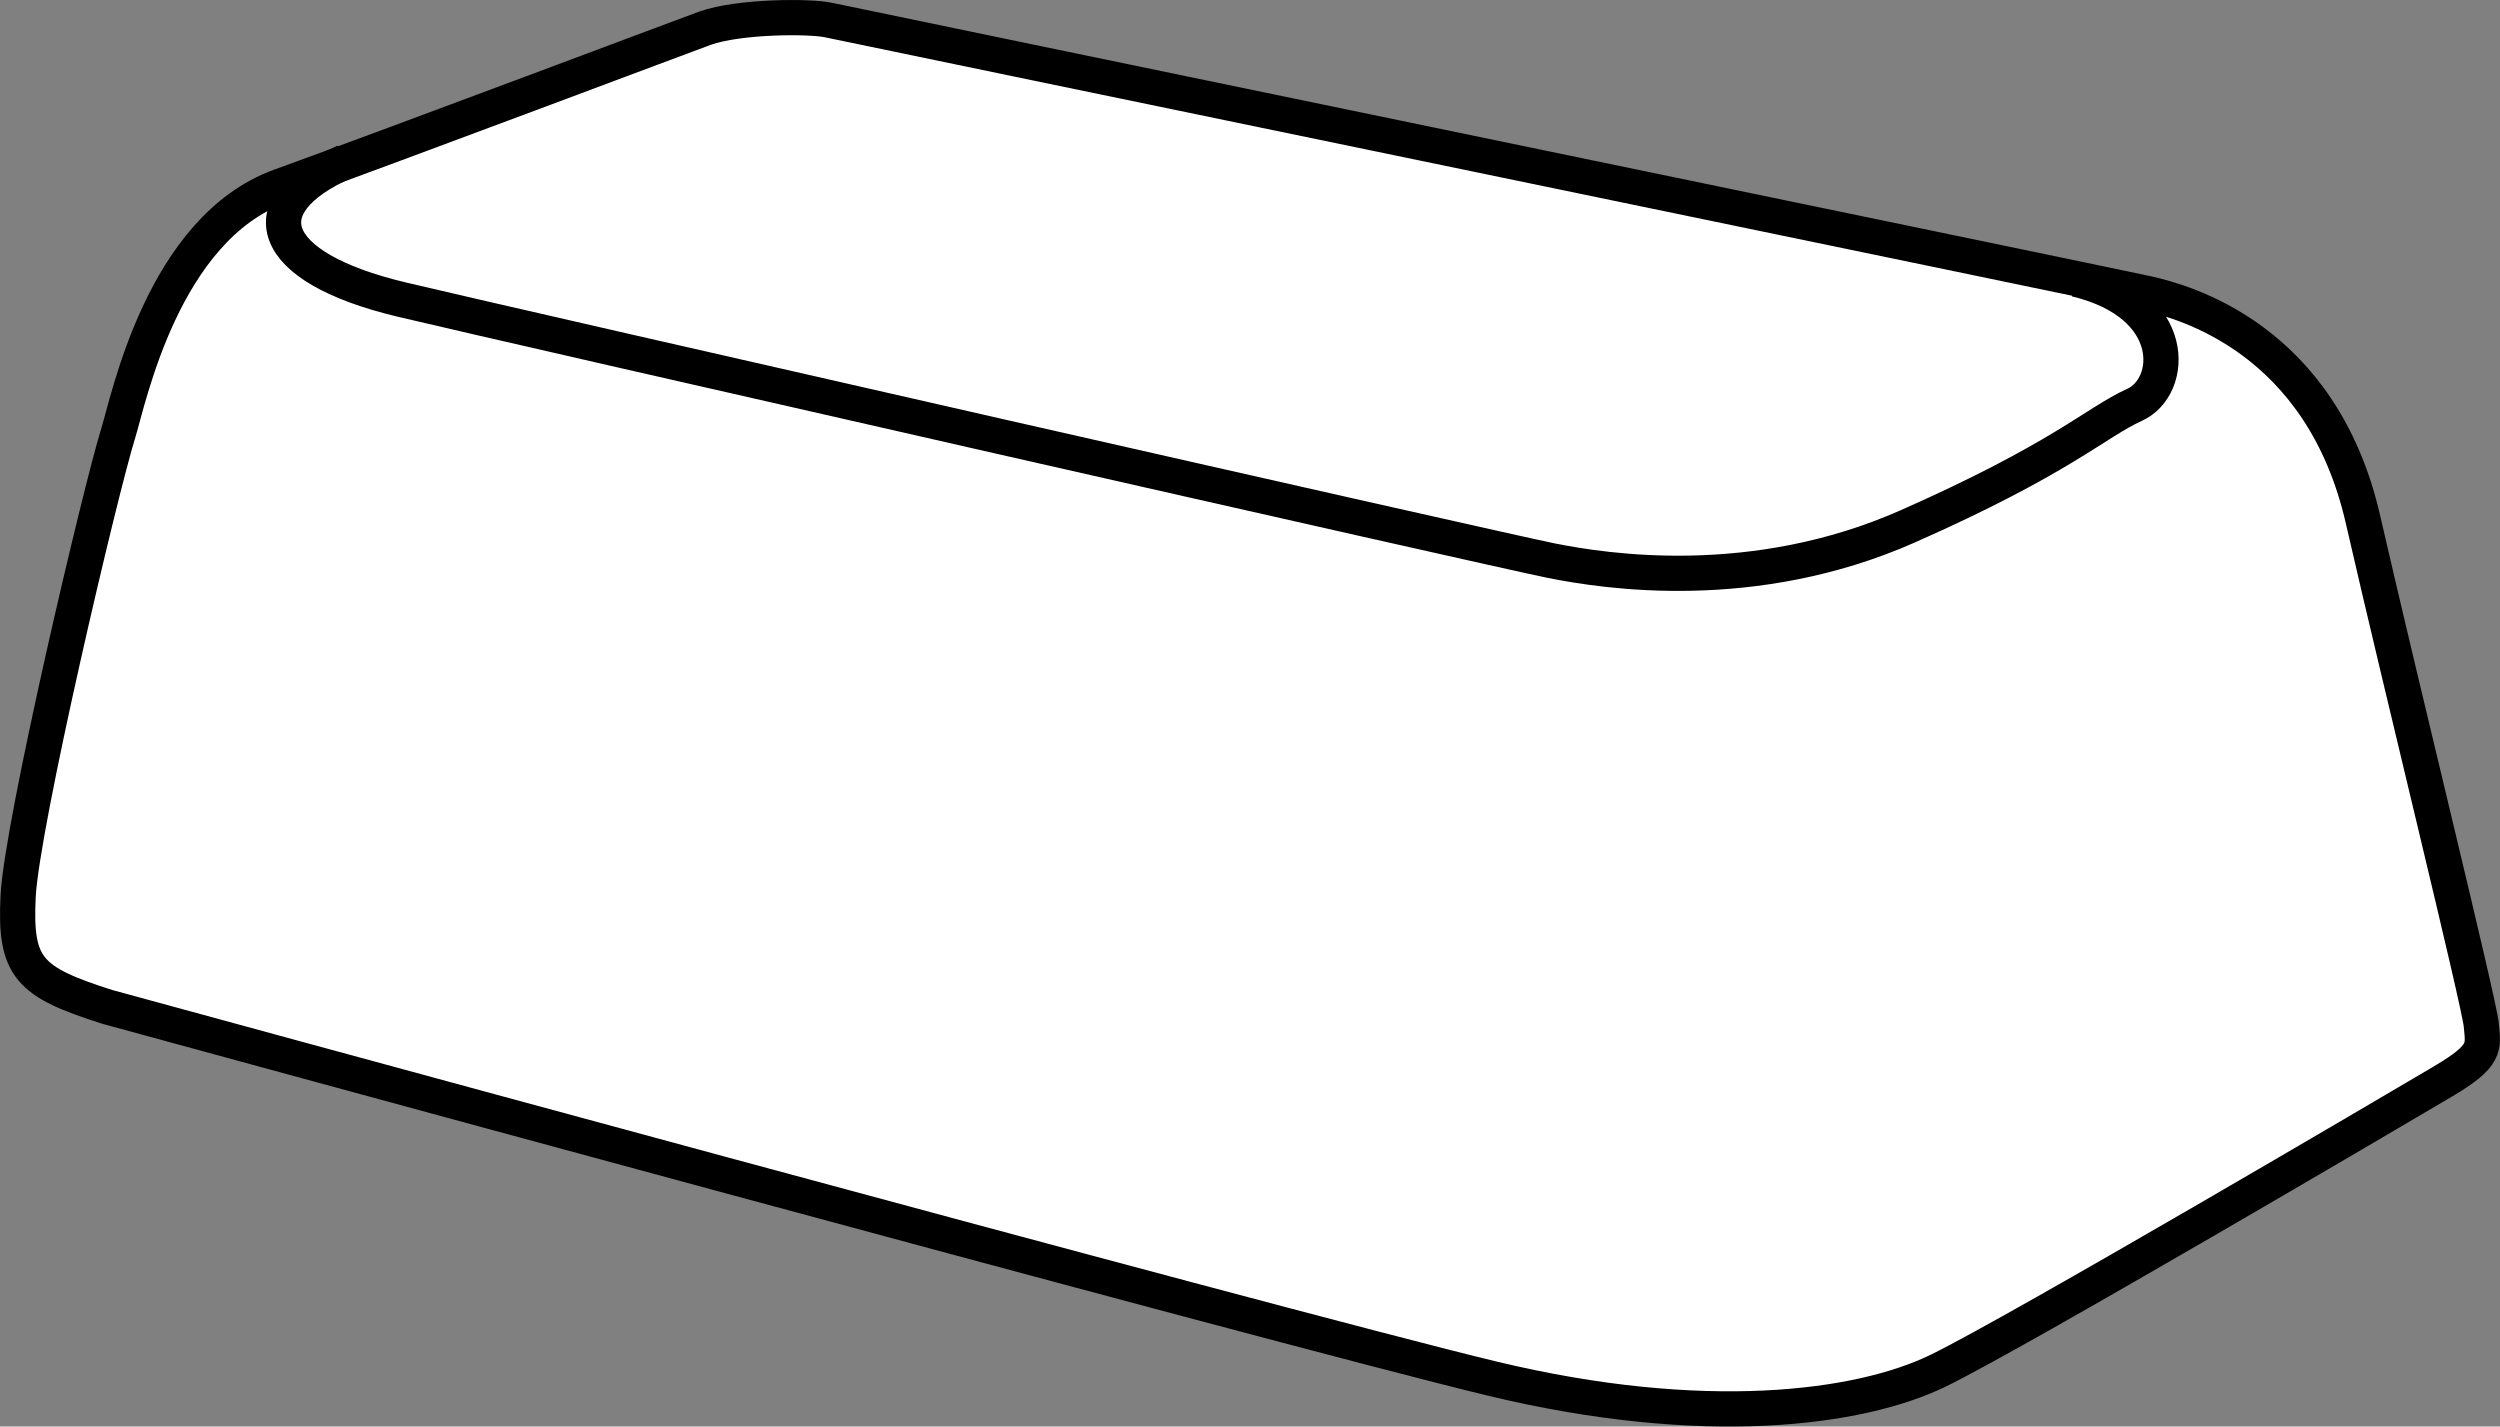
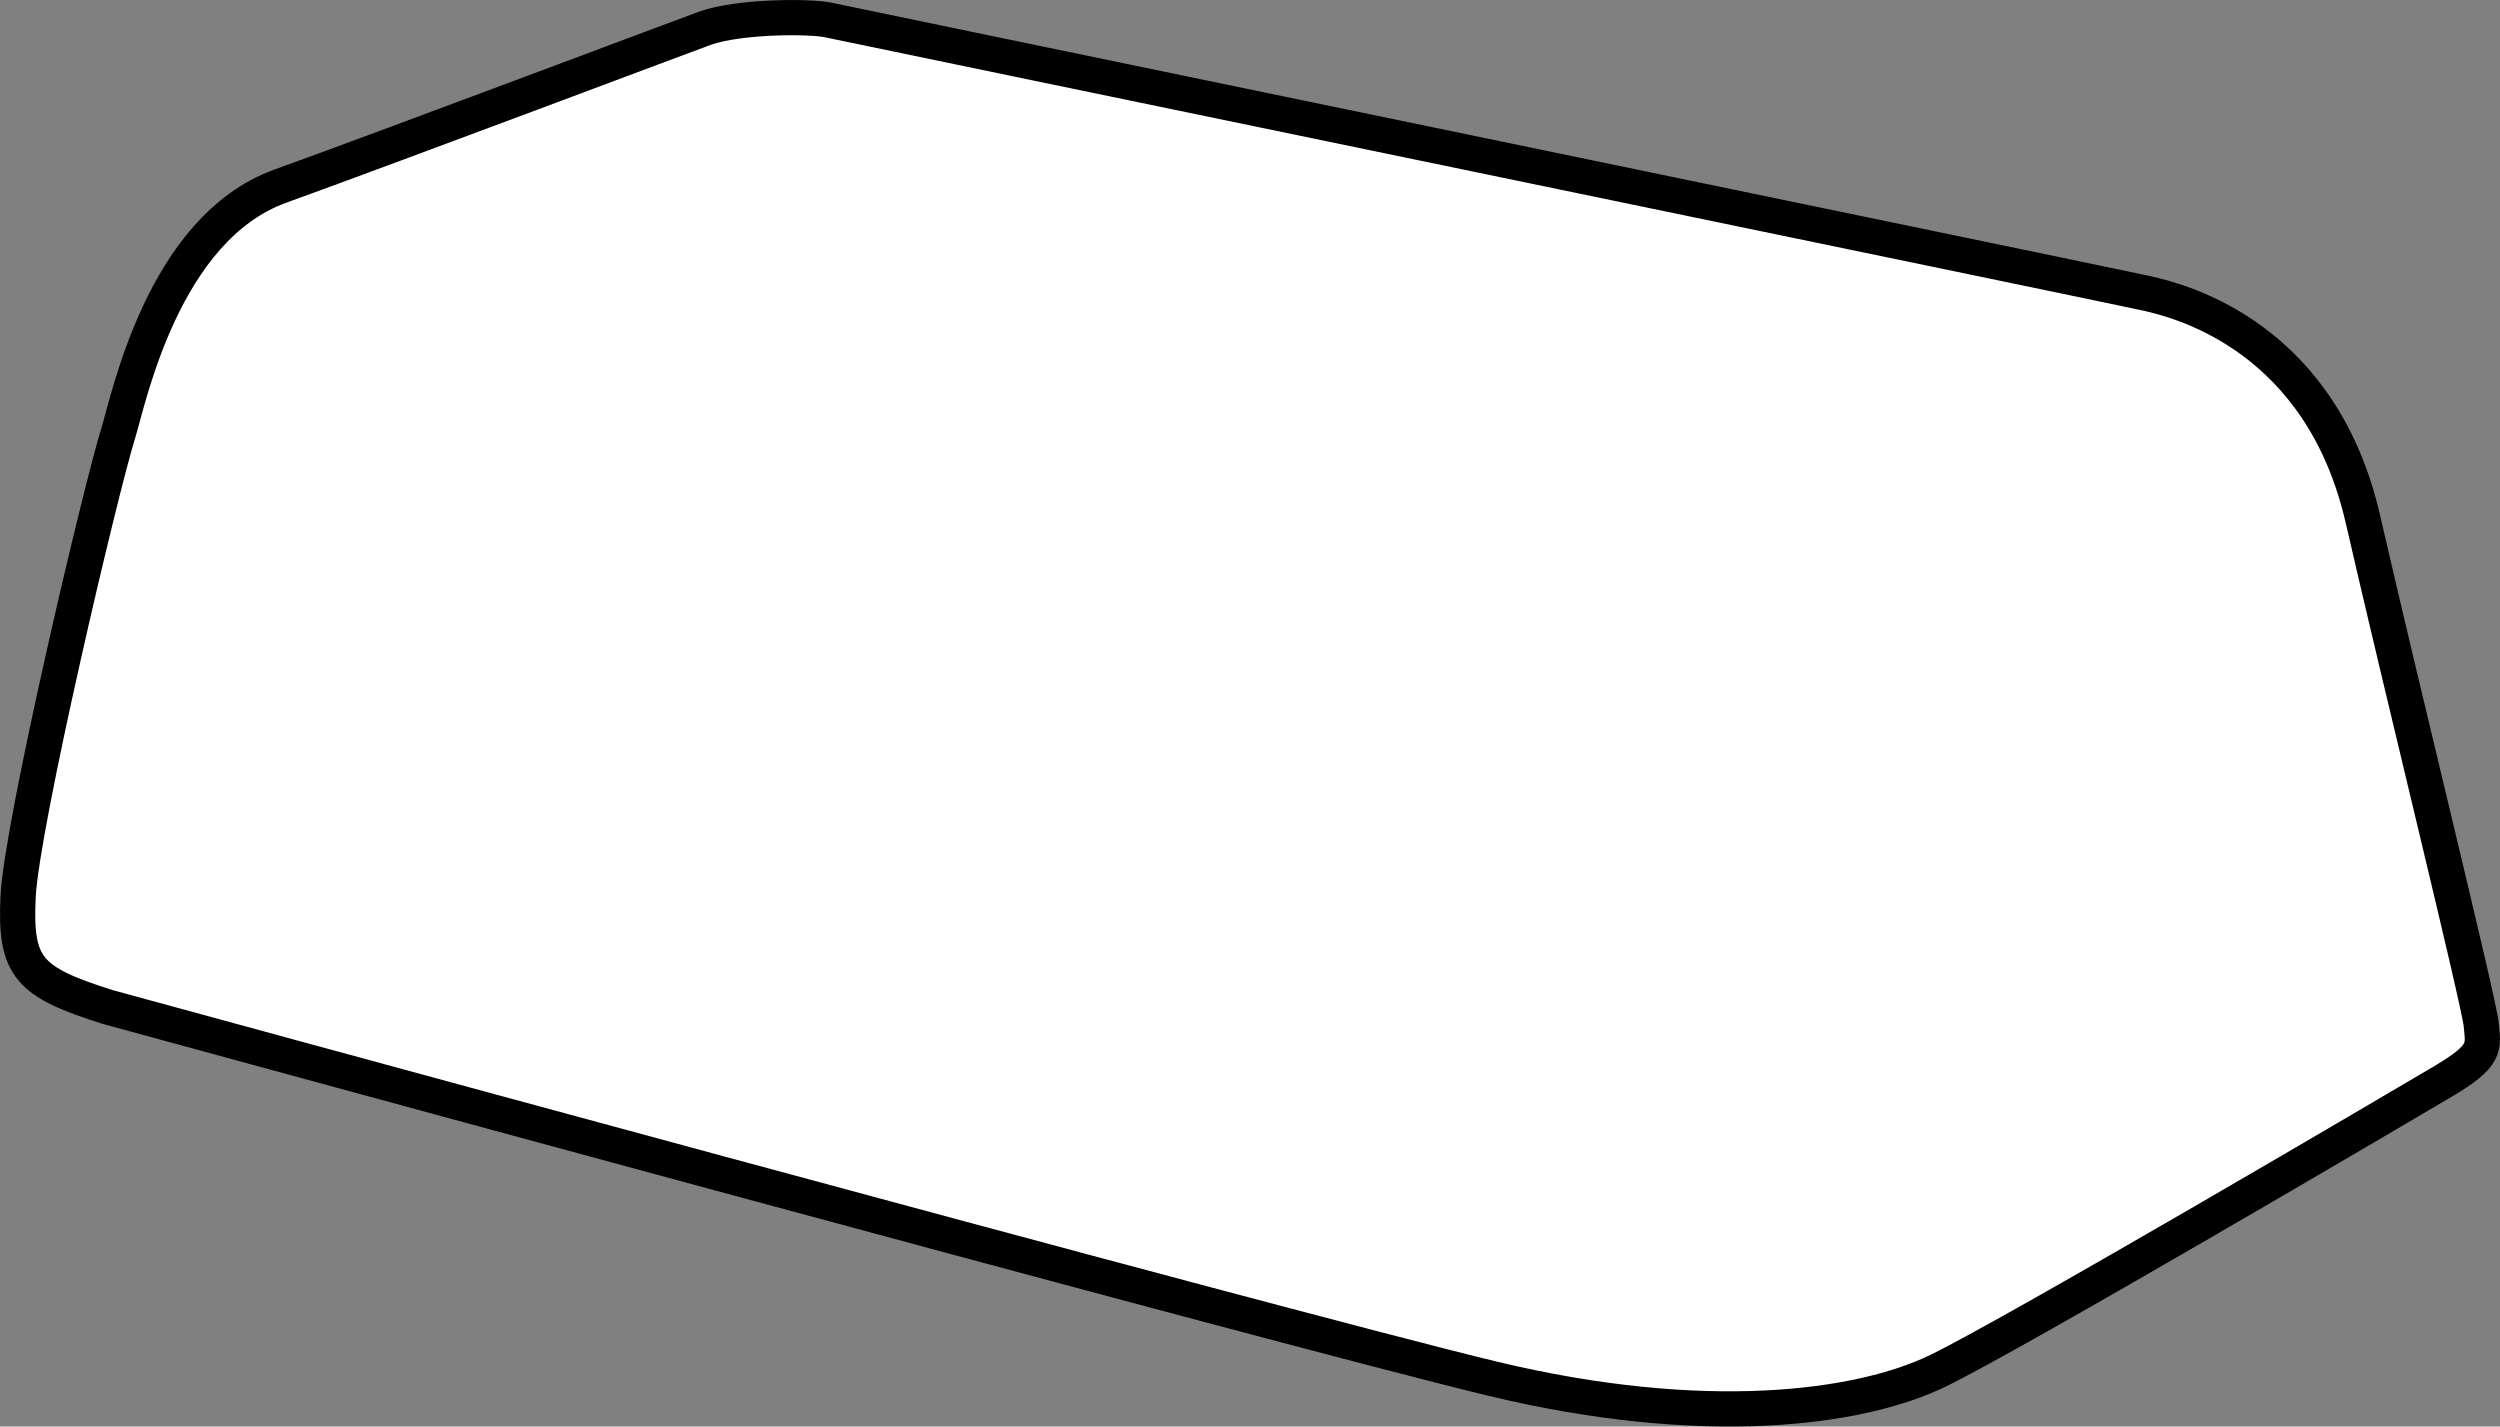
<svg xmlns="http://www.w3.org/2000/svg" version="1.1" id="image" x="0px" y="0px" width="56.8px" height="32.411px" viewBox="0 0 56.8 32.411" enable-background="new 0 0 56.8 32.411" xml:space="preserve">
  <rect x="0" y="0" width="56.8" height="32.411" fill="#808080" stroke="none" />
  <path fill="#FFFFFF" stroke="#000000" stroke-width="0.8" stroke-miterlimit="10" d="M2.442,22.878  c-1.792-0.57-2.111-0.887-2.03-2.516s1.867-9.216,2.274-10.519c0.235-0.752,1.012-4.647,3.681-5.613  s9.419-3.508,9.653-3.59c0.782-0.276,2.392-0.276,2.806-0.184S47.948,6.482,48.776,6.666s3.967,1.016,4.91,5.132  c0.896,3.911,2.643,10.981,2.688,11.487c0.046,0.506,0.138,0.69-0.874,1.288s-9.669,5.694-11.463,6.568  c-1.794,0.874-5.337,1.334-10.121,0.184S2.442,22.878,2.442,22.878z" />
-   <path fill="none" stroke="#000000" stroke-width="0.8" stroke-miterlimit="10" d="M7.83,3.675  C5.63,4.653,6.036,6.068,9.118,6.804c2.614,0.624,24.91,5.691,26.132,5.935s4.586,0.77,8.089-0.778  S47.604,9.604,48.5,9.196c0.896-0.407,1.028-2.282-1.334-2.852" />
</svg>